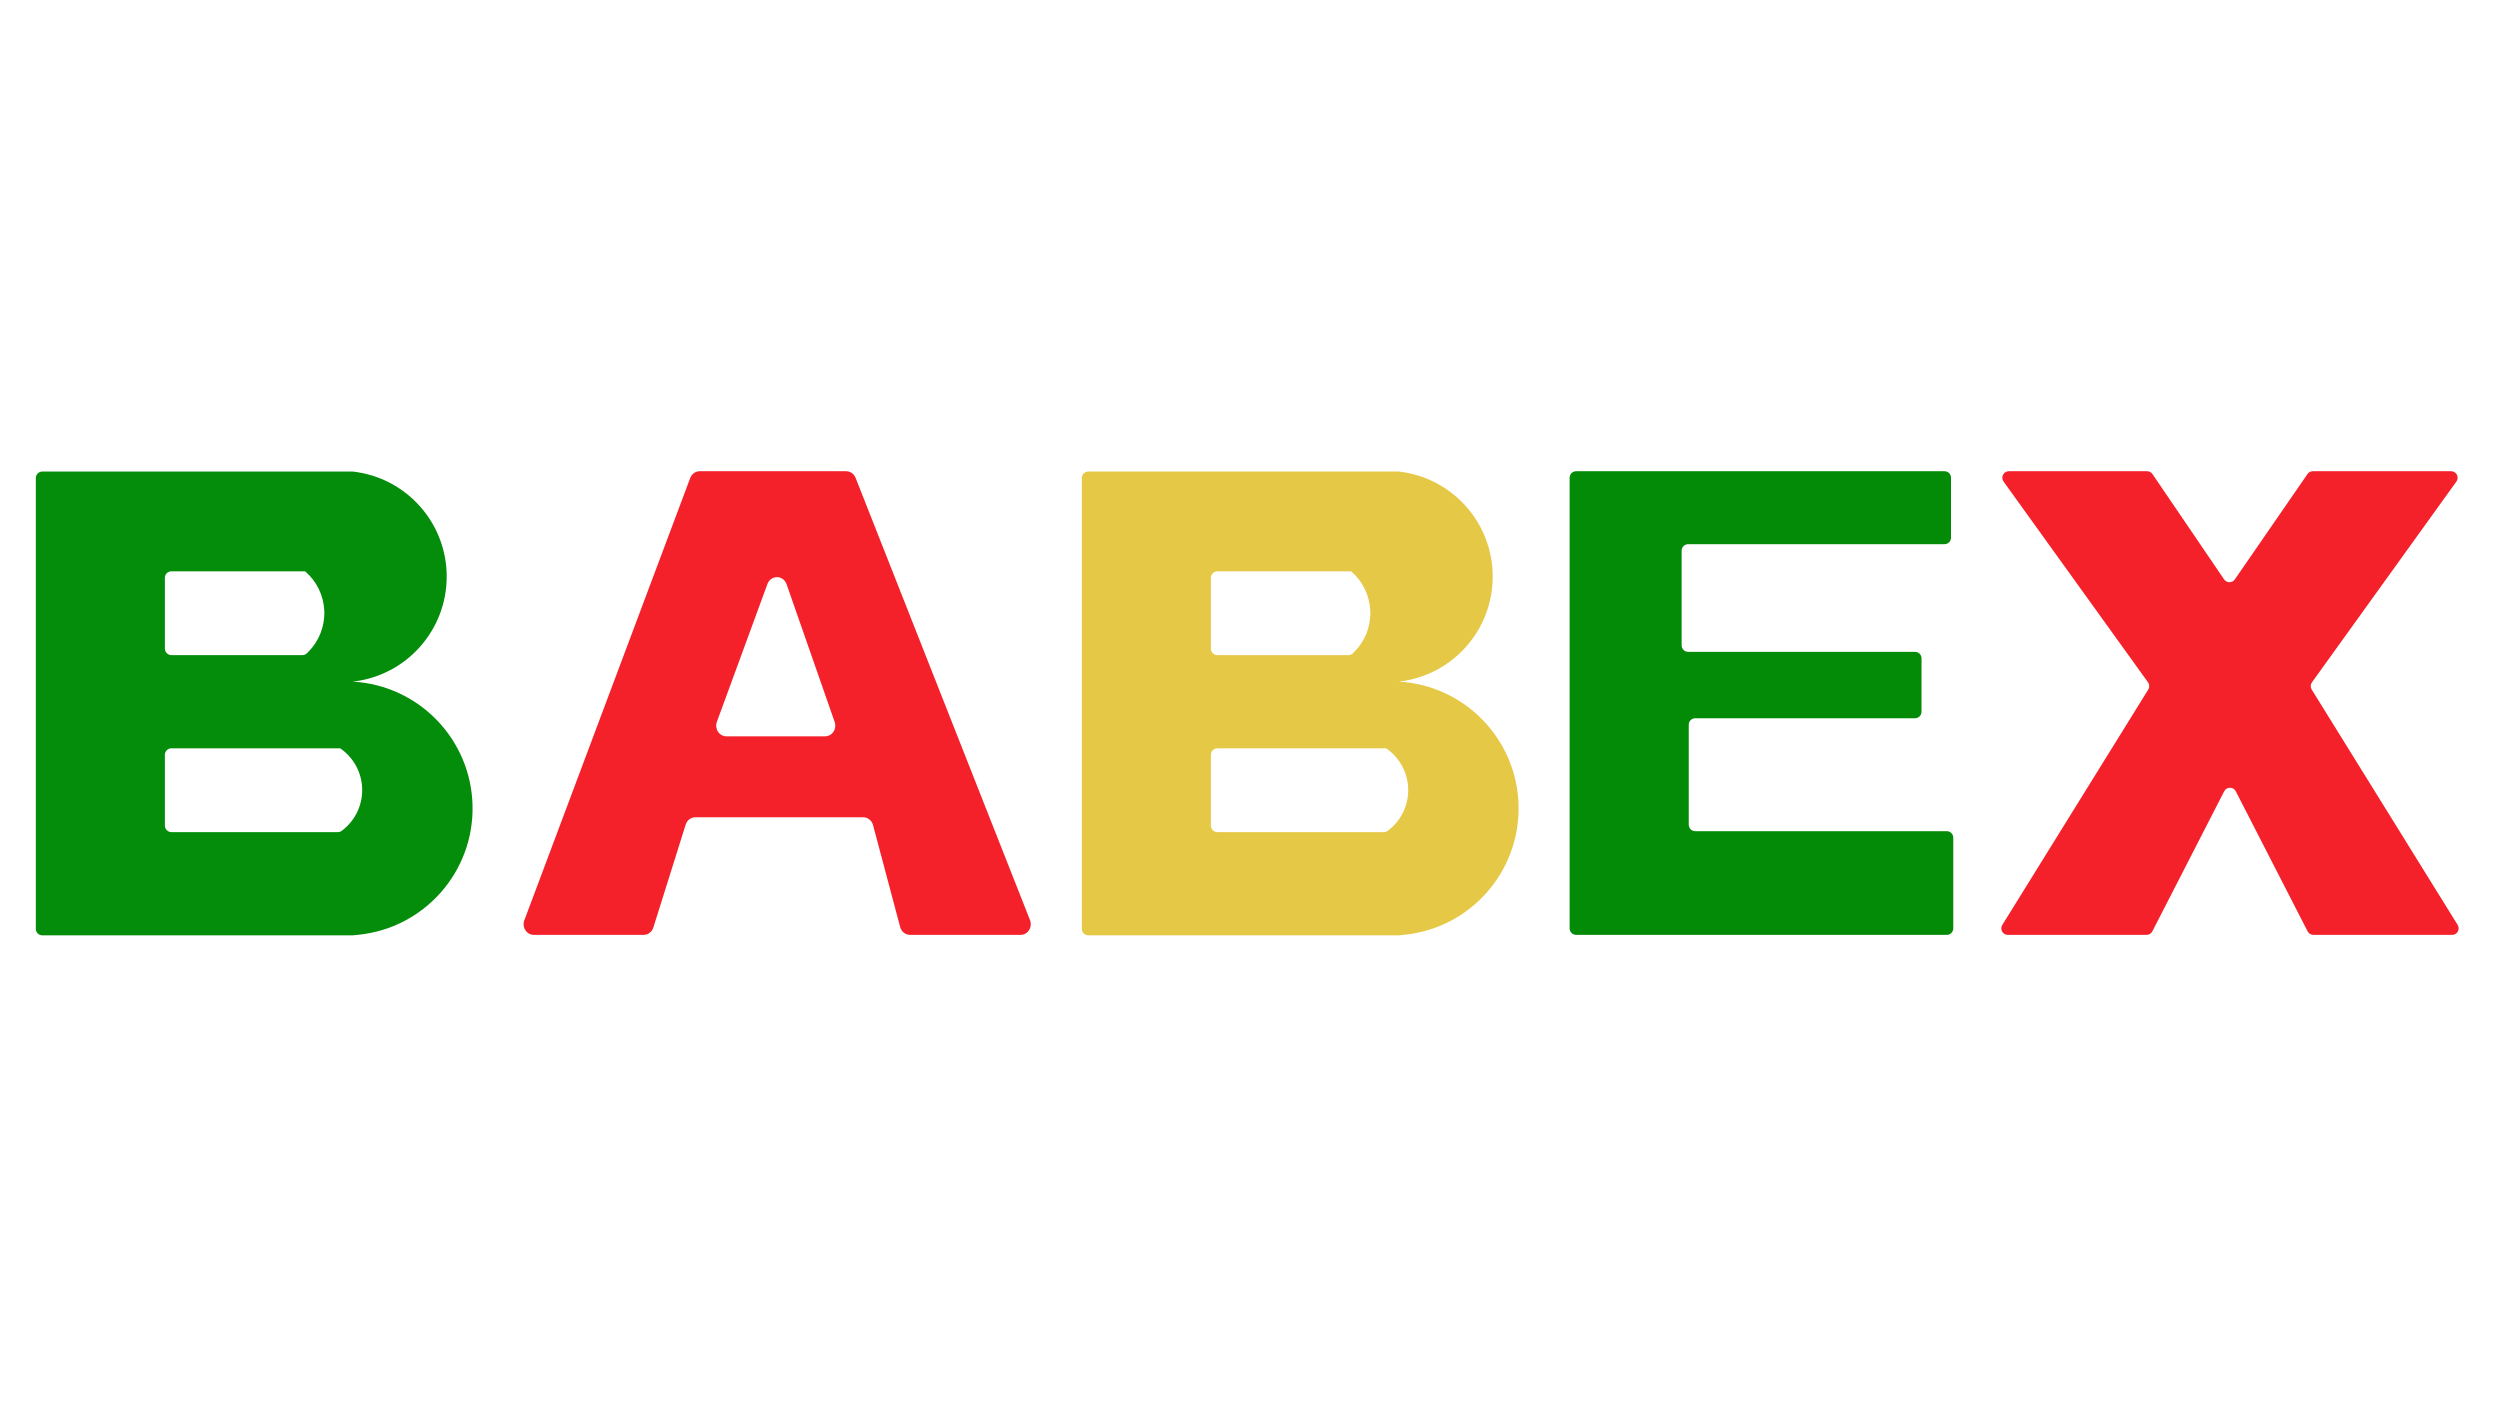
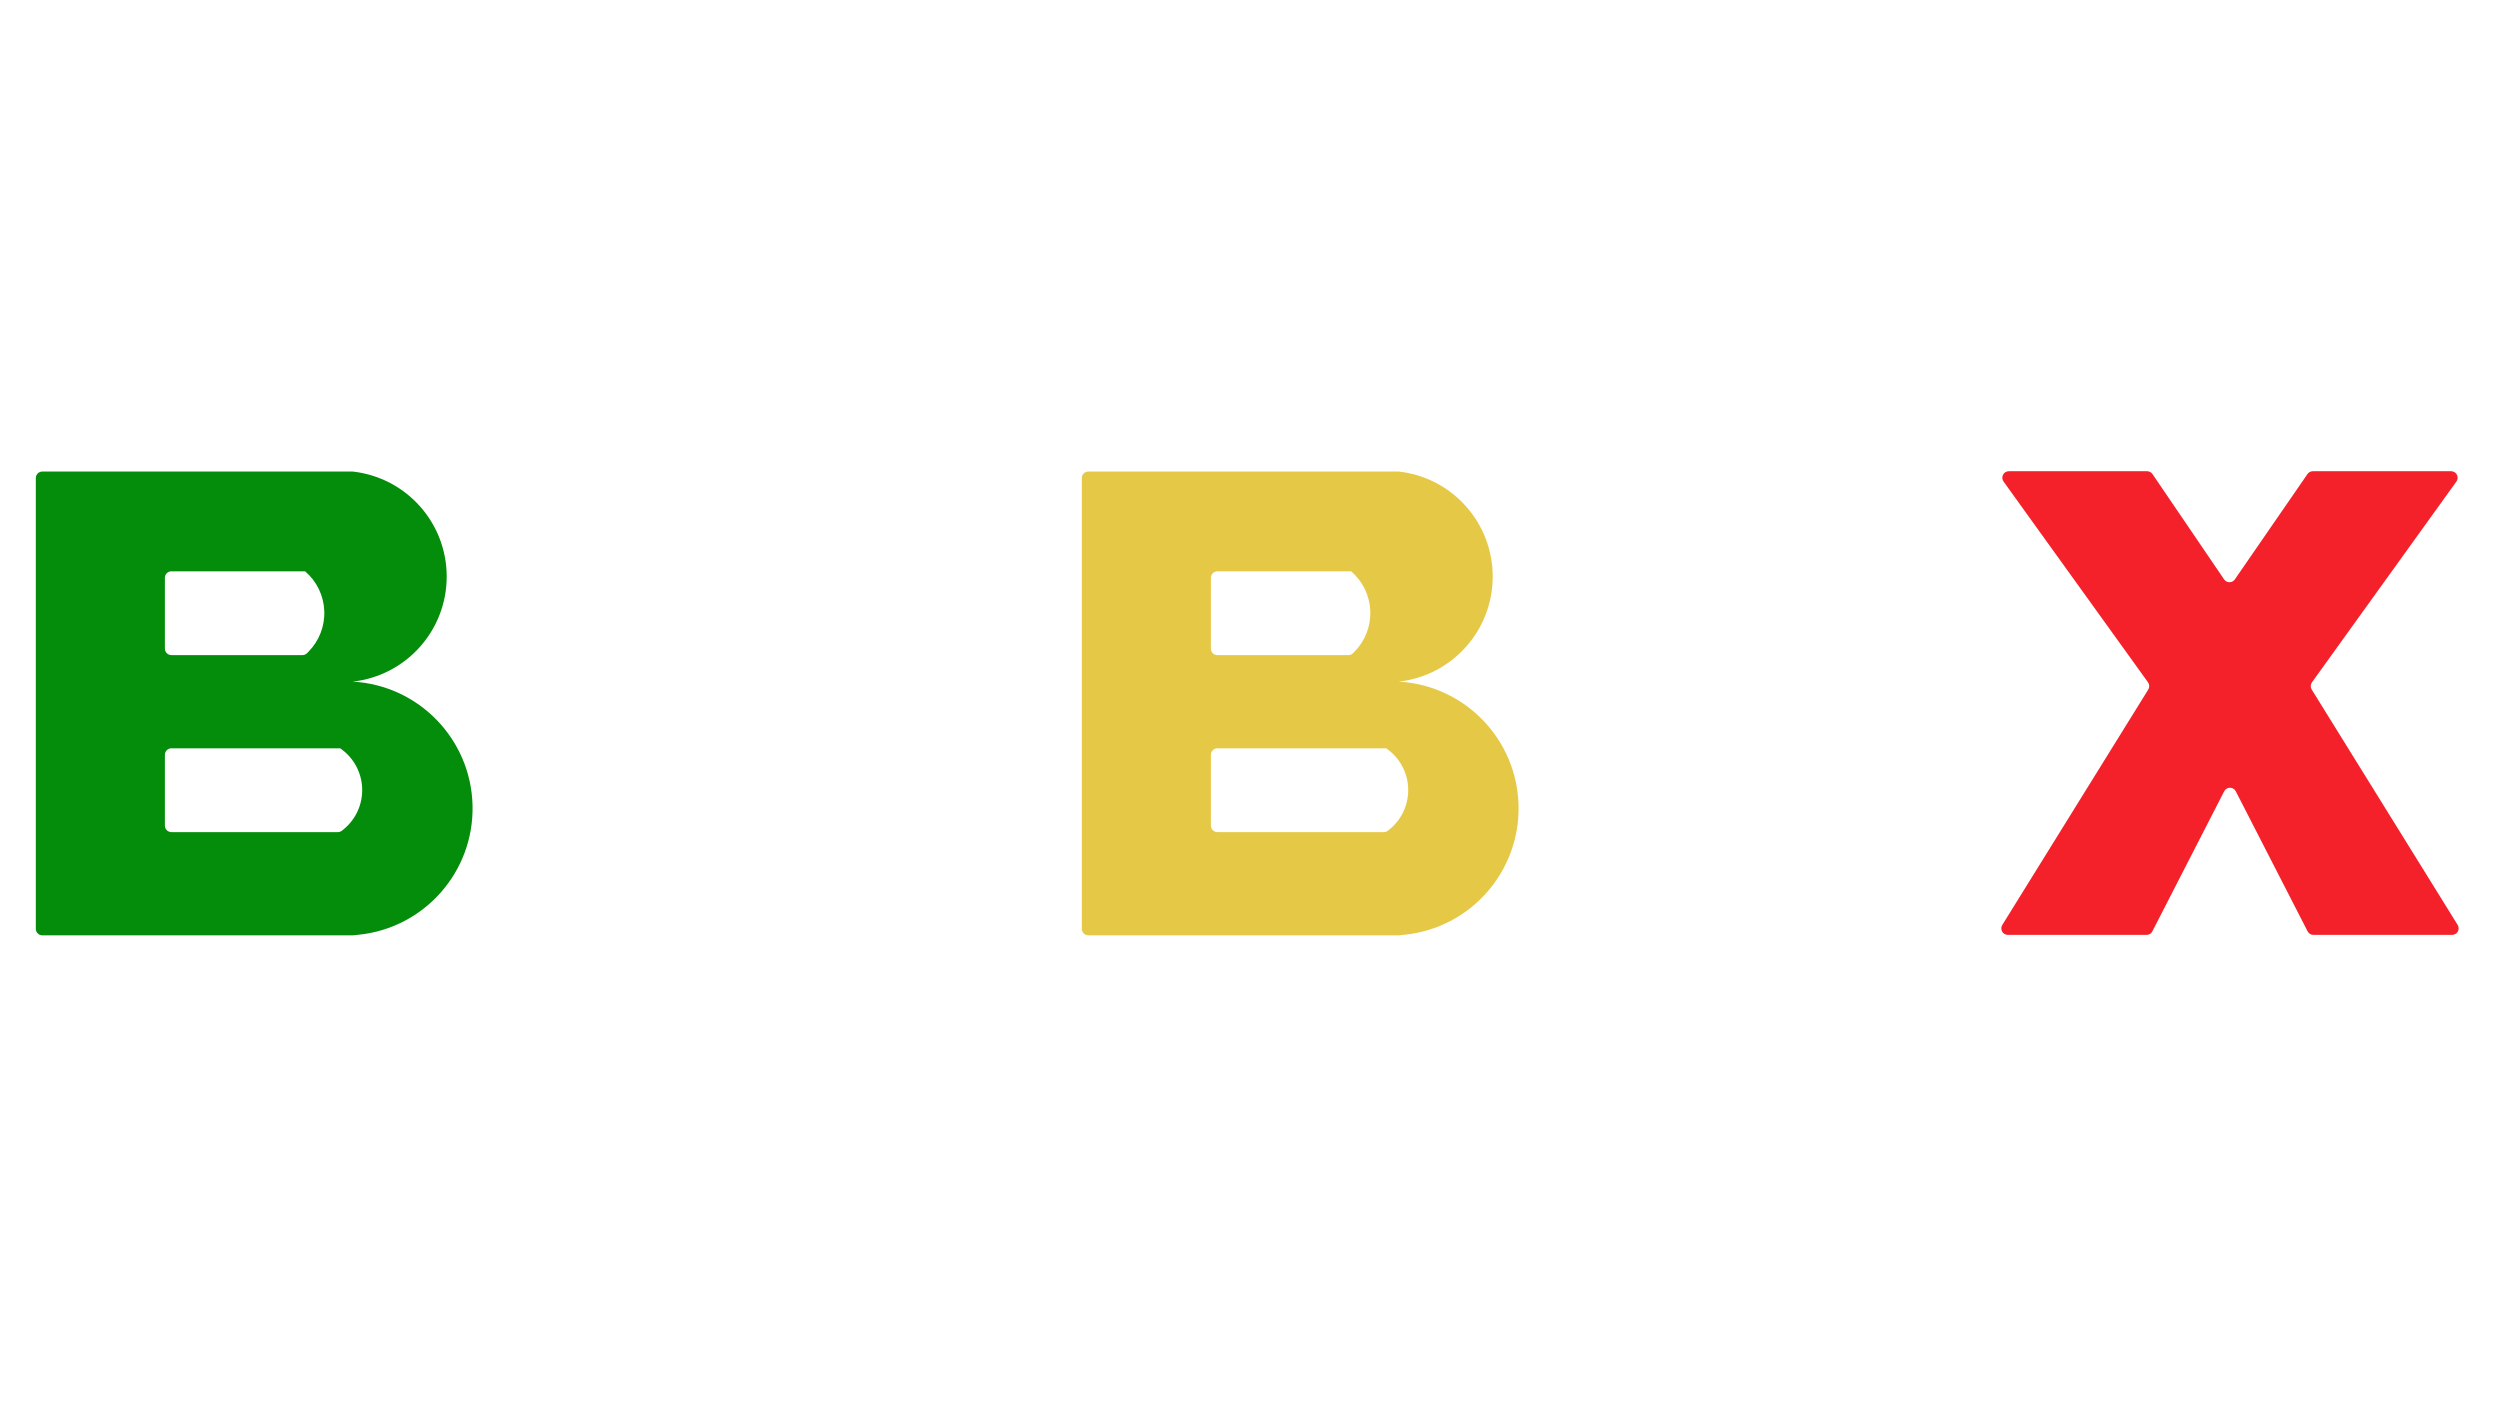
<svg xmlns="http://www.w3.org/2000/svg" width="100%" height="100%" viewBox="0 0 10667 6000" version="1.1" xml:space="preserve" style="fill-rule:evenodd;clip-rule:evenodd;stroke-linejoin:round;stroke-miterlimit:2;">
  <g transform="matrix(5.556,0,0,5.556,0,0)">
    <g id="Layer1" transform="matrix(1.568,0,0,1.568,-520.279,-311.061)">
      <g transform="matrix(1.288,0,0,1.047,-417.165,-31.084)">
        <path d="M1431.67,589.311C1431.25,588.295 1430.4,587.655 1429.47,587.655C1428.54,587.655 1427.69,588.295 1427.27,589.311C1421.06,604.201 1403.64,645.993 1399.95,654.833C1399.53,655.85 1398.68,656.489 1397.75,656.489C1390.27,656.489 1357.1,656.489 1344.99,656.489C1344.09,656.489 1343.26,655.89 1342.83,654.925C1342.39,653.959 1342.41,652.778 1342.89,651.839C1352.92,631.93 1392.04,554.322 1398.39,541.731C1398.92,540.683 1398.88,539.347 1398.3,538.347C1391.77,527.182 1354.05,462.692 1343.36,444.419C1342.82,443.492 1342.75,442.269 1343.17,441.252C1343.59,440.235 1344.44,439.595 1345.37,439.595C1357.9,439.595 1390.96,439.595 1397.95,439.595C1398.77,439.595 1399.54,440.094 1400,440.928C1403.8,447.801 1421.23,479.339 1427.23,490.187C1427.69,491.018 1428.45,491.516 1429.27,491.519C1430.08,491.523 1430.85,491.03 1431.31,490.203C1437.39,479.361 1455.1,447.756 1458.94,440.912C1459.4,440.088 1460.16,439.595 1460.98,439.595C1467.94,439.595 1501.03,439.595 1513.56,439.595C1514.49,439.595 1515.34,440.235 1515.77,441.252C1516.19,442.269 1516.12,443.492 1515.57,444.419C1504.89,462.692 1467.17,527.182 1460.64,538.347C1460.06,539.347 1460.02,540.683 1460.55,541.731C1466.89,554.322 1506.02,631.93 1516.05,651.839C1516.52,652.778 1516.55,653.959 1516.11,654.925C1515.67,655.89 1514.85,656.489 1513.95,656.489C1501.83,656.489 1468.67,656.489 1461.19,656.489C1460.26,656.489 1459.41,655.85 1458.99,654.833C1455.3,645.993 1437.88,604.201 1431.67,589.311Z" style="fill:rgb(244,33,43);" />
      </g>
      <g transform="matrix(1,0,0,1.047,-4.532,-31.084)">
-         <path d="M1108.29,439.595C1106.53,439.595 1105.1,440.959 1105.1,442.641C1105.1,466.945 1105.1,629.139 1105.1,653.444C1105.1,655.126 1106.53,656.489 1108.29,656.489C1130.94,656.489 1267.16,656.489 1289.81,656.489C1291.57,656.489 1293,655.126 1293,653.444C1293,644.725 1293,619.736 1293,611.018C1293,609.336 1291.57,607.972 1289.81,607.972L1166.63,607.972C1164.86,607.972 1163.44,606.609 1163.44,604.927C1163.44,595.603 1163.44,567.516 1163.44,558.193C1163.44,556.511 1164.86,555.147 1166.63,555.147C1183.04,555.147 1257.85,555.147 1274.26,555.147C1275.11,555.147 1275.92,554.826 1276.52,554.255C1277.12,553.684 1277.45,552.909 1277.45,552.102C1277.45,546.158 1277.45,533.075 1277.45,527.132C1277.45,525.45 1276.02,524.086 1274.26,524.086C1257.52,524.086 1179.89,524.086 1163.15,524.086C1161.39,524.086 1159.96,522.723 1159.96,521.041C1159.96,512.06 1159.96,485.749 1159.96,476.768C1159.96,475.086 1161.39,473.722 1163.15,473.722C1181.22,473.722 1270.62,473.722 1288.7,473.722C1290.46,473.722 1291.89,472.359 1291.89,470.677C1291.89,464.199 1291.89,449.118 1291.89,442.641C1291.89,440.959 1290.46,439.595 1288.7,439.595C1266.14,439.595 1130.86,439.595 1108.29,439.595Z" style="fill:rgb(3,138,7);" />
-       </g>
+         </g>
      <g transform="matrix(1,0,0,1,512.305,1.3921e-10)">
        <path d="M349.355,432.515C349.355,430.754 350.783,429.325 352.545,429.325C374.679,429.325 504.525,429.325 504.555,429.325C504.565,429.326 504.575,429.326 504.585,429.326C504.633,429.335 504.723,429.345 504.723,429.345C530.893,432.344 550.638,454.517 550.595,480.858C550.552,507.195 530.742,529.3 504.57,532.221C504.569,532.221 504.569,532.222 504.569,532.222C504.569,532.223 504.569,532.223 504.57,532.223C504.572,532.224 504.574,532.224 504.574,532.224C536.98,534.054 562.531,560.496 563.251,592.946C563.97,625.396 539.617,652.944 507.323,656.209C507.323,656.209 505.304,656.413 504.715,656.473C504.608,656.484 504.501,656.489 504.394,656.489C499.289,656.489 374.229,656.489 352.545,656.489C350.783,656.489 349.355,655.061 349.355,653.299C349.355,627.844 349.355,457.97 349.355,432.515ZM415.758,478.193C413.997,478.193 412.569,479.621 412.569,481.383C412.569,489.04 412.569,508.392 412.569,516.049C412.569,517.81 413.997,519.238 415.758,519.238C428.002,519.238 471.715,519.238 479.917,519.238C480.769,519.238 481.586,518.898 482.185,518.292C482.545,517.928 482.874,517.595 482.874,517.595C488.133,512.278 490.945,505.014 490.637,497.541C490.329,490.069 486.929,483.061 481.25,478.194C481.25,478.194 481.25,478.194 481.25,478.194C481.249,478.194 481.249,478.194 481.248,478.194C481.226,478.193 429.286,478.193 415.758,478.193ZM415.758,564.879C413.997,564.879 412.569,566.307 412.569,568.069C412.569,575.726 412.569,595.078 412.569,602.735C412.569,604.497 413.997,605.925 415.758,605.925C430.116,605.925 488.438,605.925 497.29,605.925C498.02,605.925 498.728,605.674 499.296,605.215C499.657,604.923 499.995,604.65 499.995,604.65C506.089,599.72 509.497,592.202 509.187,584.37C508.877,576.538 504.885,569.313 498.42,564.881C498.42,564.881 498.42,564.881 498.42,564.88C498.42,564.88 498.419,564.88 498.419,564.88C498.397,564.879 431.305,564.879 415.758,564.879Z" style="fill:rgb(230,200,71);" />
      </g>
      <g transform="matrix(1,0,0,1.047,9.826,-31.084)">
-         <path d="M583.44,656.489C581.787,656.489 580.24,655.672 579.309,654.305C578.377,652.939 578.182,651.201 578.786,649.661L660.031,442.768C660.782,440.854 662.629,439.595 664.685,439.595L736.411,439.595C738.435,439.595 740.26,440.816 741.033,442.687L826.456,649.581C827.093,651.123 826.918,652.882 825.99,654.269C825.062,655.656 823.504,656.489 821.835,656.489L767.684,656.489C765.44,656.489 763.471,654.993 762.868,652.831L749.574,605.129C748.971,602.967 747.002,601.472 744.758,601.472L662.563,601.472C660.403,601.472 658.488,602.858 657.813,604.909L641.973,653.052C641.298,655.103 639.383,656.489 637.224,656.489L583.44,656.489ZM697.854,492.348L673.094,556.816C672.503,558.354 672.708,560.083 673.64,561.441C674.573,562.798 676.114,563.609 677.761,563.609L726.085,563.609C727.718,563.609 729.248,562.812 730.183,561.474C731.119,560.136 731.342,558.426 730.781,556.893L707.218,492.424C706.502,490.466 704.647,489.158 702.562,489.141C700.478,489.124 698.601,490.402 697.854,492.348Z" style="fill:rgb(244,33,43);" />
-       </g>
+         </g>
      <path d="M349.355,432.515C349.355,430.754 350.783,429.325 352.545,429.325C374.679,429.325 504.525,429.325 504.555,429.325C504.565,429.326 504.575,429.326 504.585,429.326C504.633,429.335 504.723,429.345 504.723,429.345C530.893,432.344 550.638,454.517 550.595,480.858C550.552,507.195 530.742,529.3 504.57,532.221C504.569,532.221 504.569,532.222 504.569,532.222C504.569,532.223 504.569,532.223 504.57,532.223C504.572,532.224 504.574,532.224 504.574,532.224C536.98,534.054 562.531,560.496 563.251,592.946C563.97,625.396 539.617,652.944 507.323,656.209C507.323,656.209 505.304,656.413 504.715,656.473C504.608,656.484 504.501,656.489 504.394,656.489C499.289,656.489 374.229,656.489 352.545,656.489C350.783,656.489 349.355,655.061 349.355,653.299C349.355,627.844 349.355,457.97 349.355,432.515ZM415.758,478.193C413.997,478.193 412.569,479.621 412.569,481.383C412.569,489.04 412.569,508.392 412.569,516.049C412.569,517.81 413.997,519.238 415.758,519.238C428.002,519.238 471.715,519.238 479.917,519.238C480.769,519.238 481.586,518.898 482.185,518.292C482.545,517.928 482.874,517.595 482.874,517.595C488.133,512.278 490.945,505.014 490.637,497.541C490.329,490.069 486.929,483.061 481.25,478.194C481.25,478.194 481.25,478.194 481.25,478.194C481.249,478.194 481.249,478.194 481.248,478.194C481.226,478.193 429.286,478.193 415.758,478.193ZM415.758,564.879C413.997,564.879 412.569,566.307 412.569,568.069C412.569,575.726 412.569,595.078 412.569,602.735C412.569,604.497 413.997,605.925 415.758,605.925C430.116,605.925 488.438,605.925 497.29,605.925C498.02,605.925 498.728,605.674 499.296,605.215C499.657,604.923 499.995,604.65 499.995,604.65C506.089,599.72 509.497,592.202 509.187,584.37C508.877,576.538 504.885,569.313 498.42,564.881C498.42,564.881 498.42,564.881 498.42,564.88C498.42,564.88 498.419,564.88 498.419,564.88C498.397,564.879 431.305,564.879 415.758,564.879Z" style="fill:rgb(4,141,10);" />
    </g>
  </g>
</svg>